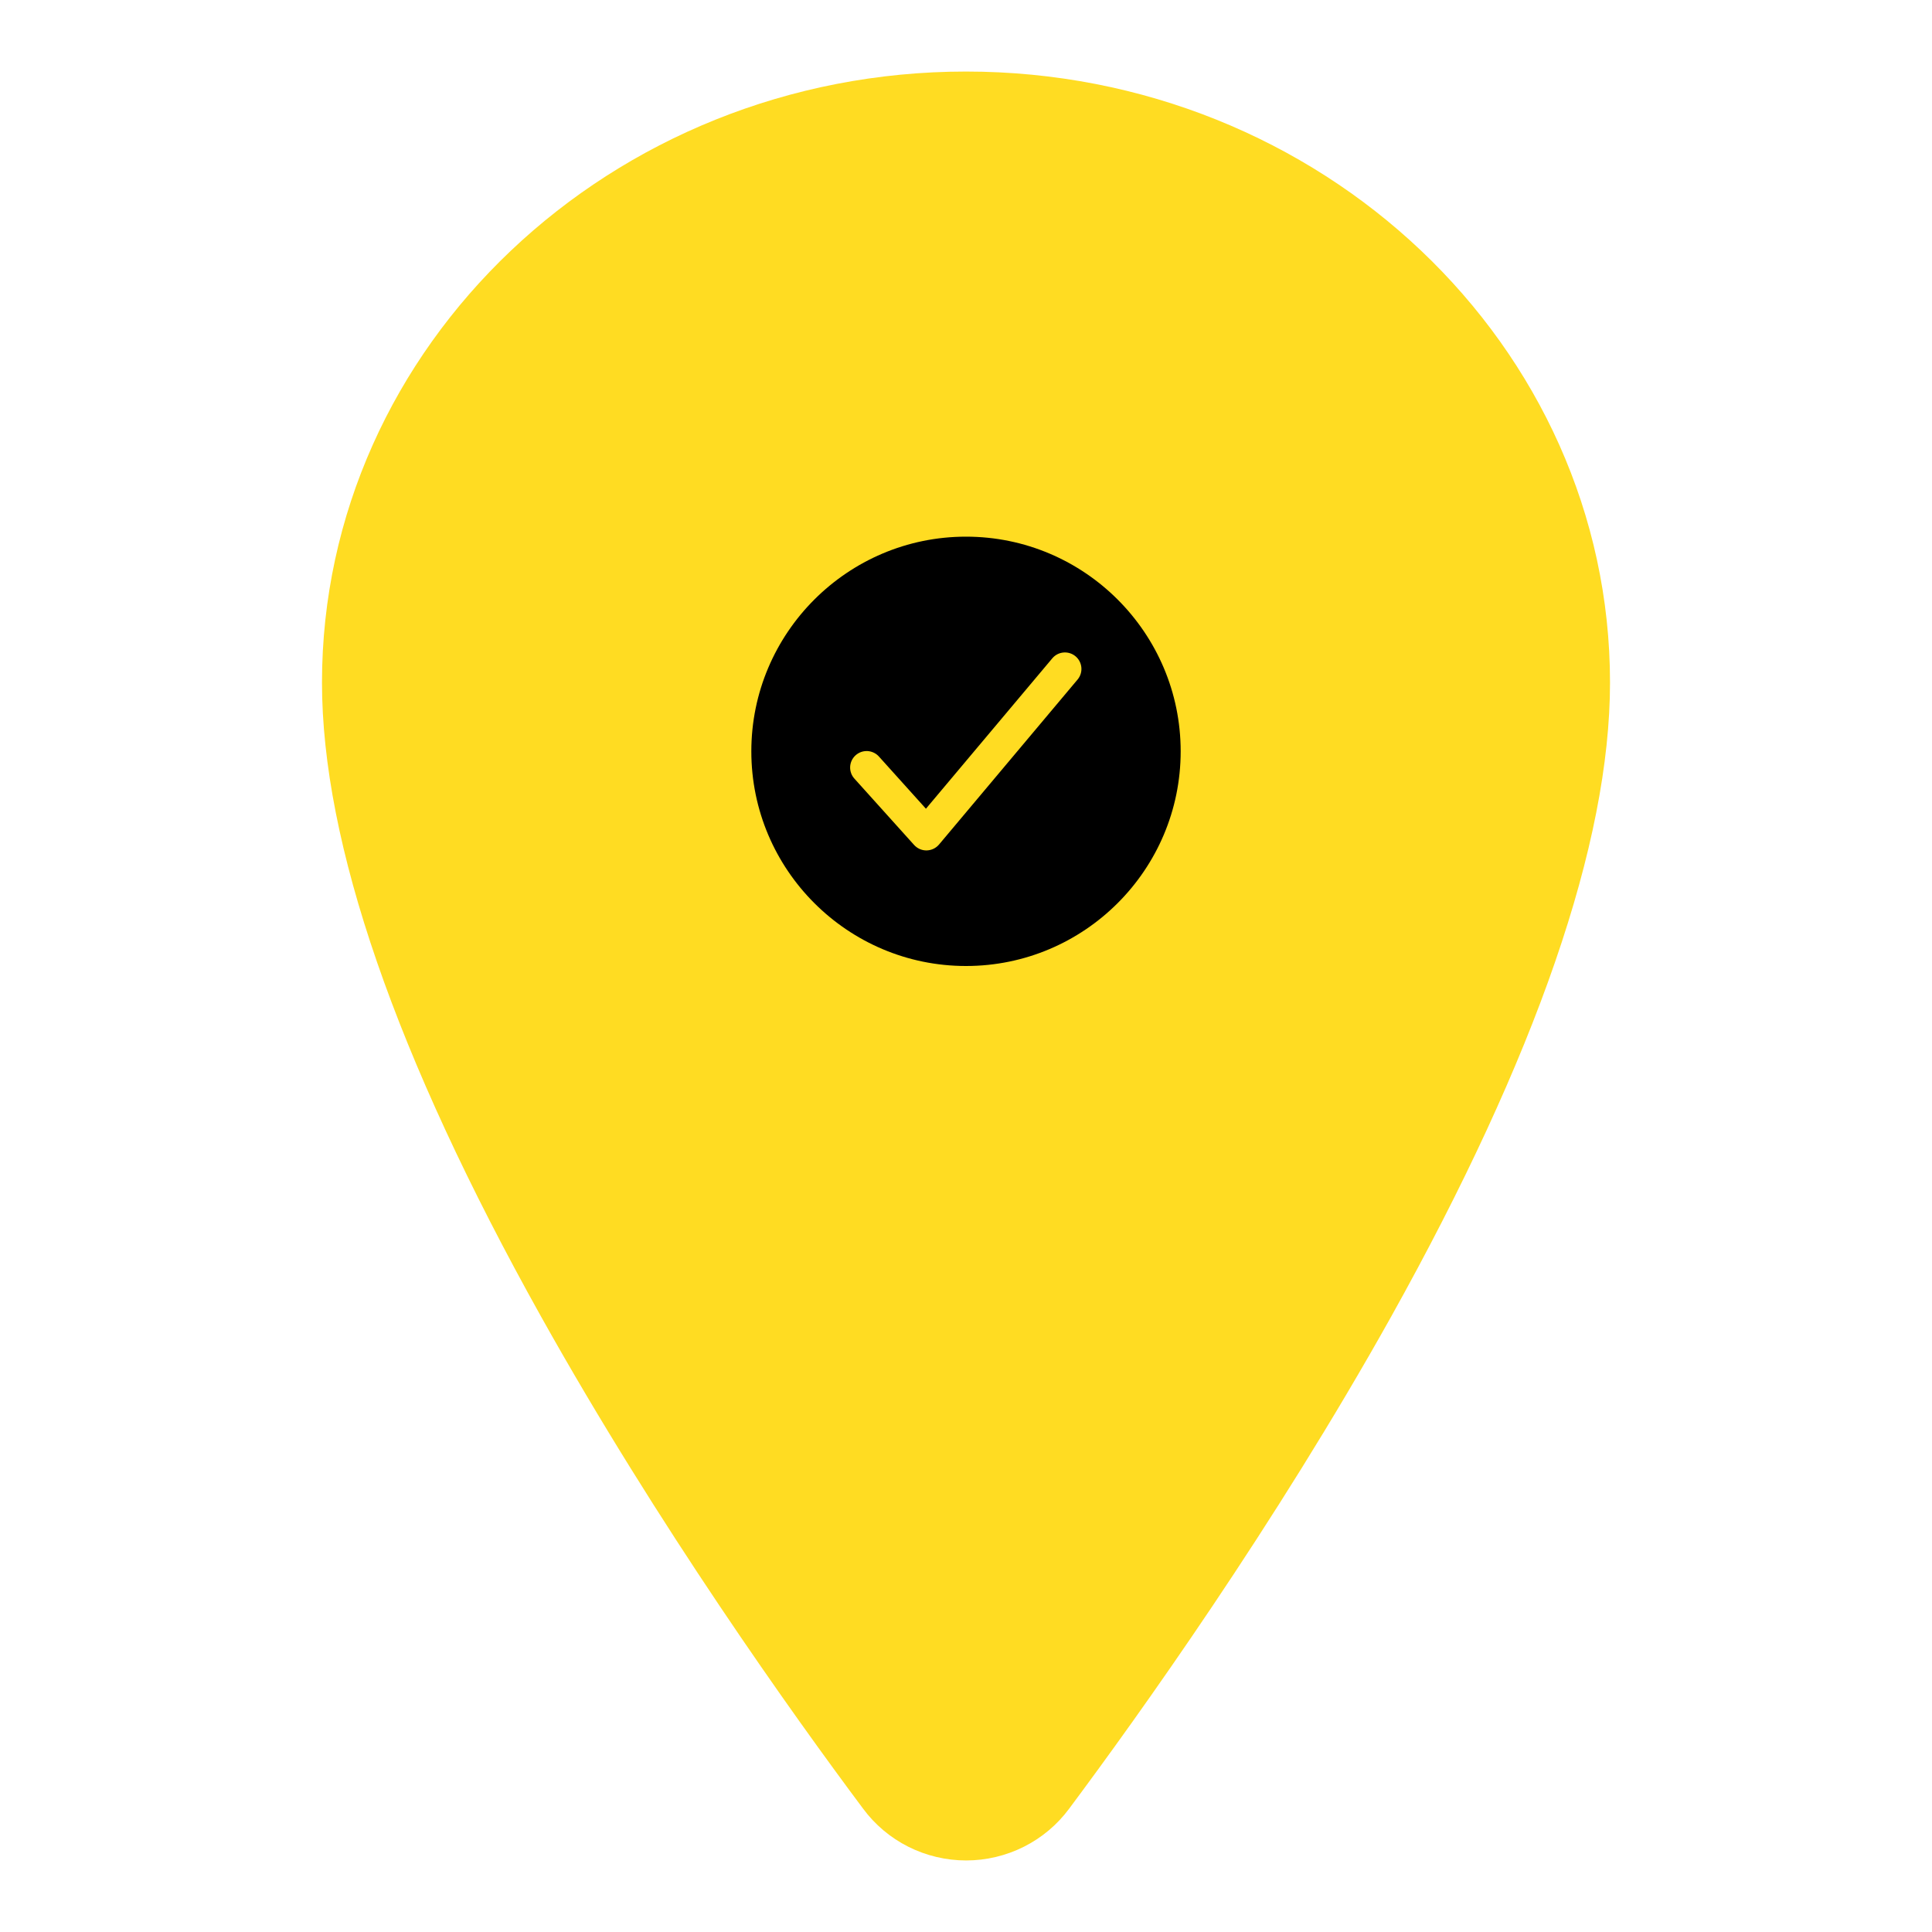
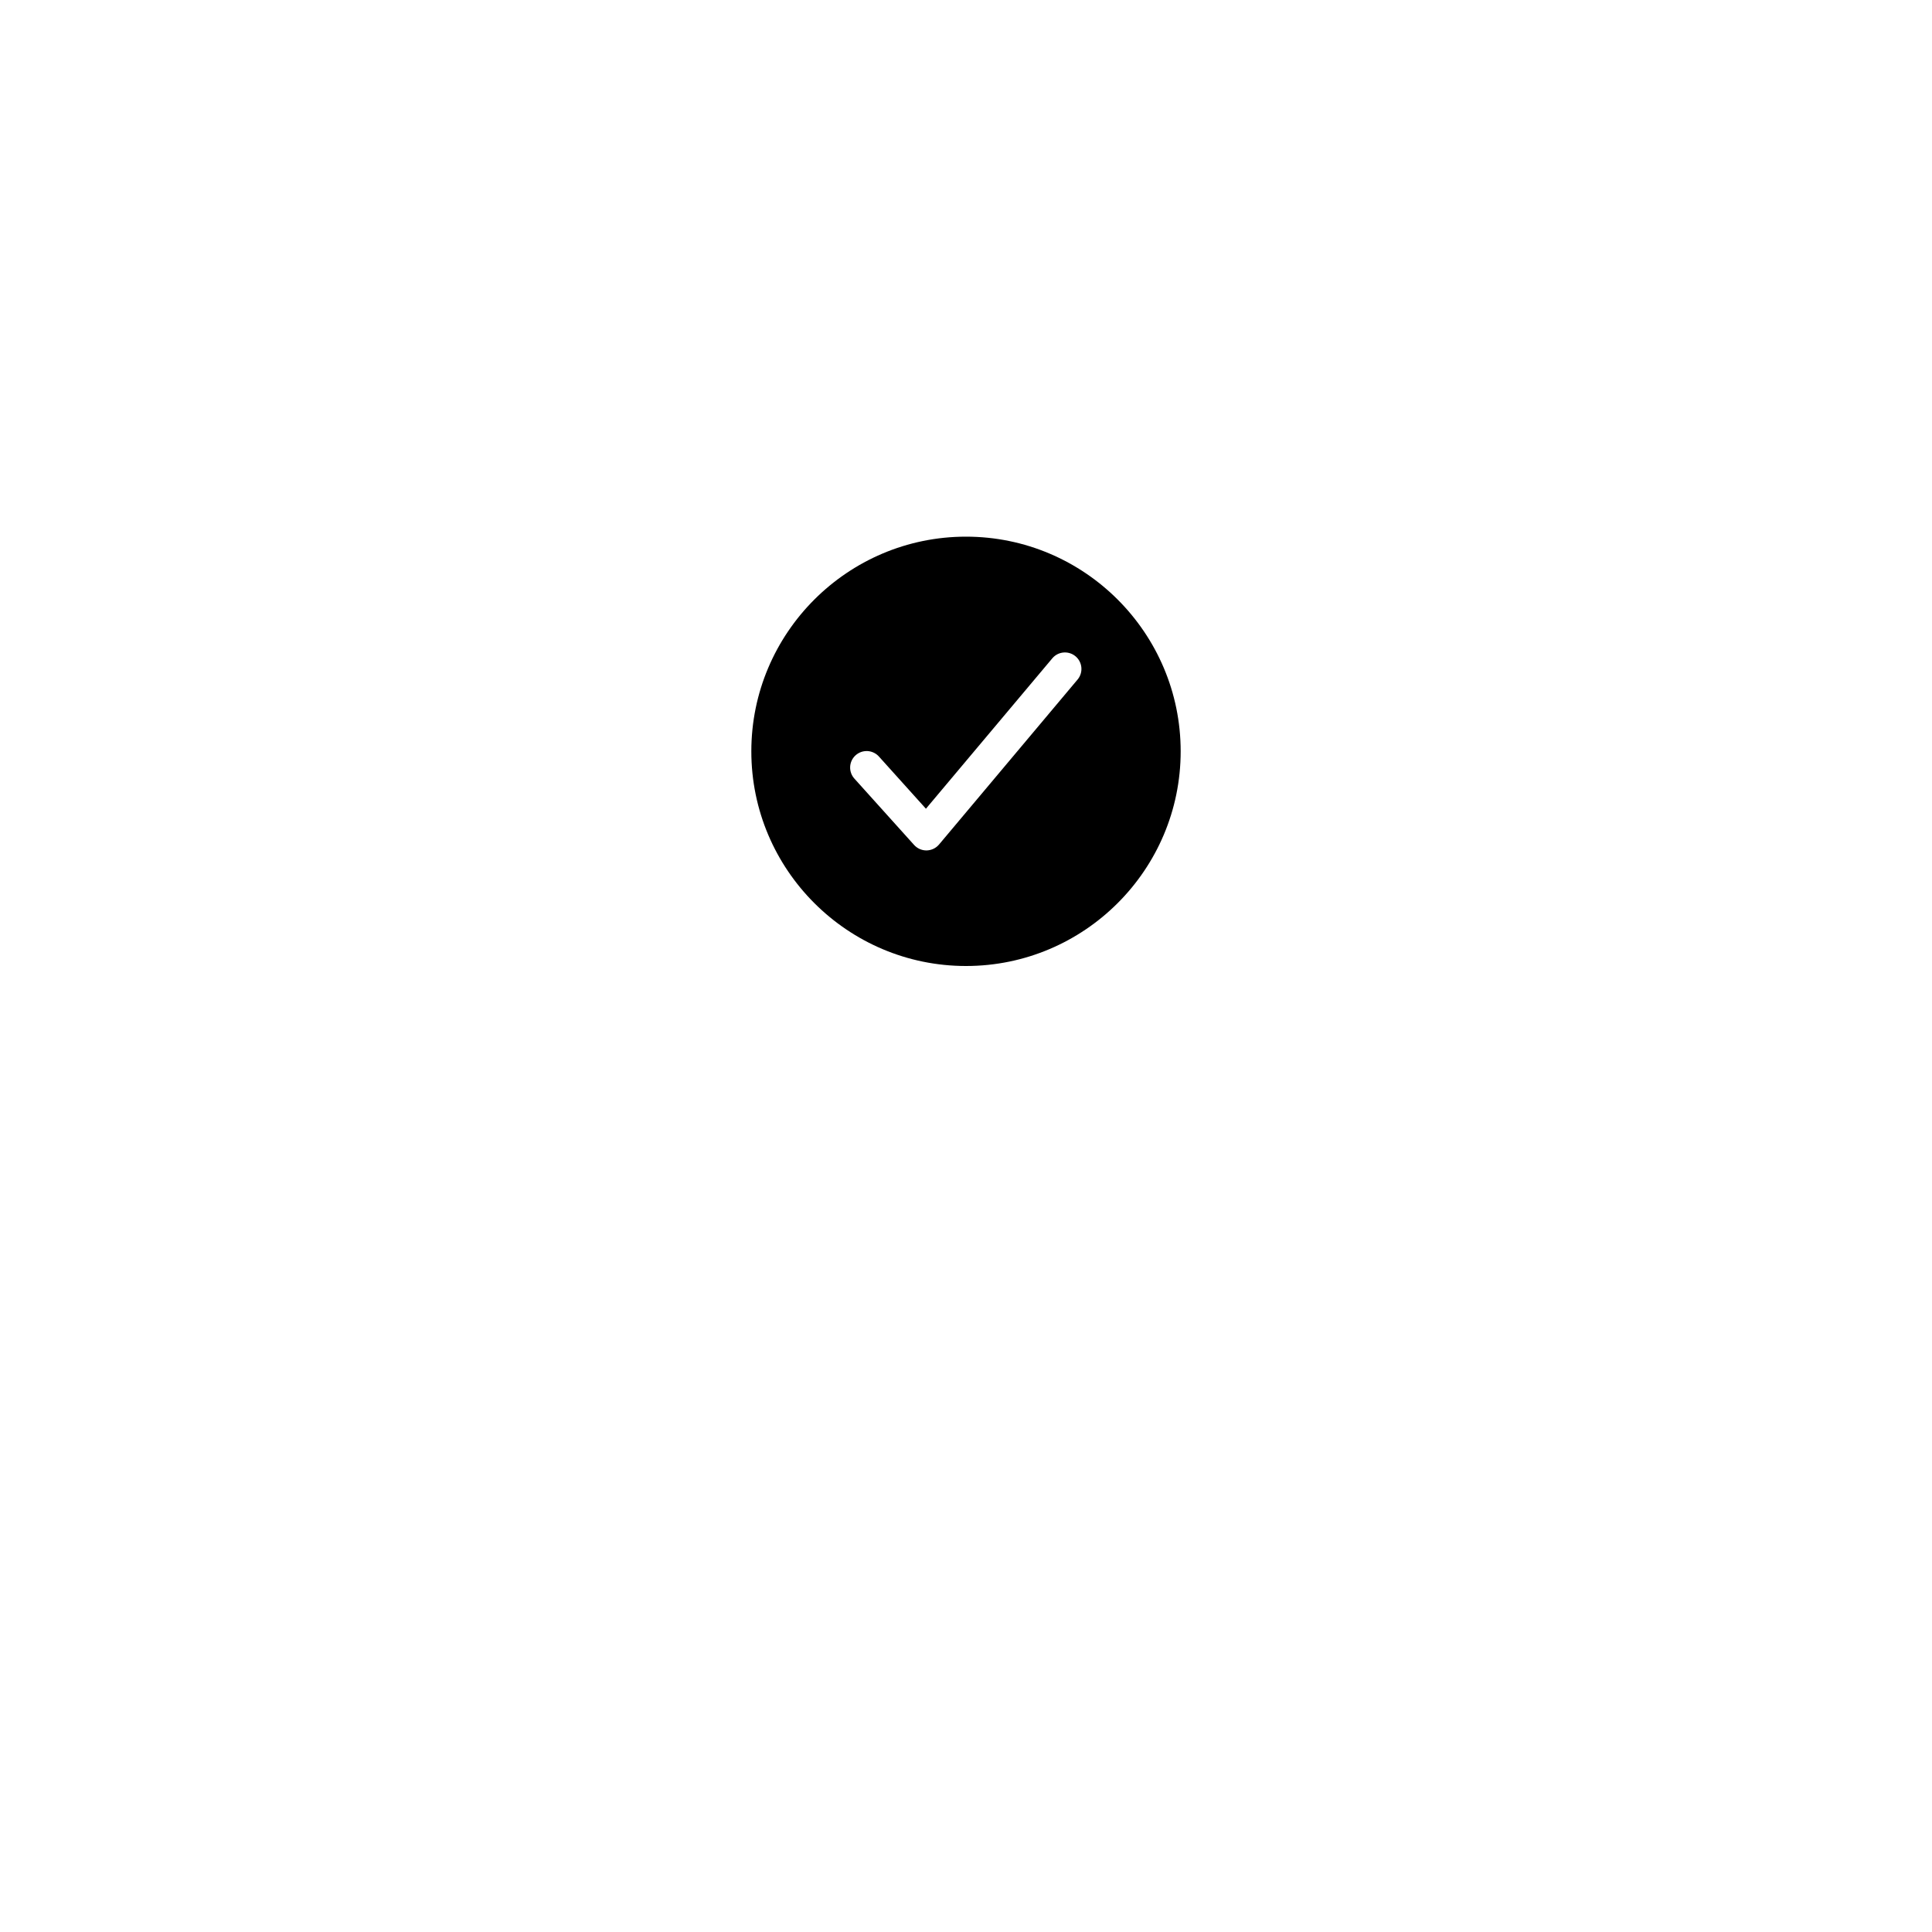
<svg xmlns="http://www.w3.org/2000/svg" width="62" height="62" viewBox="0 0 62 62" fill="none">
-   <path d="M31 2.296C19.605 2.296 10.333 11.094 10.333 21.903C10.333 27.05 12.698 33.896 17.363 42.25C21.108 48.957 25.442 55.022 27.696 58.04C28.077 58.556 28.575 58.975 29.149 59.264C29.724 59.553 30.36 59.704 31.004 59.704C31.648 59.704 32.284 59.553 32.858 59.264C33.433 58.975 33.931 58.556 34.312 58.04C36.562 55.022 40.899 48.957 44.645 42.25C49.302 33.898 51.667 27.053 51.667 21.903C51.667 11.094 42.395 2.296 31 2.296Z" fill="#FFDC22" />
  <path d="M31 17.222C27.202 17.222 24.111 20.313 24.111 24.111C24.111 27.91 27.202 31 31 31C34.799 31 37.889 27.91 37.889 24.111C37.889 20.313 34.799 17.222 31 17.222ZM34.585 21.802L30.134 27.102C30.085 27.16 30.024 27.207 29.956 27.239C29.887 27.272 29.812 27.289 29.737 27.291H29.728C29.653 27.291 29.58 27.275 29.512 27.245C29.444 27.214 29.384 27.17 29.334 27.115L27.426 24.995C27.378 24.944 27.34 24.884 27.315 24.817C27.291 24.751 27.279 24.681 27.282 24.61C27.285 24.54 27.302 24.47 27.332 24.406C27.362 24.343 27.405 24.285 27.457 24.238C27.51 24.191 27.571 24.154 27.638 24.131C27.705 24.108 27.775 24.099 27.846 24.103C27.916 24.108 27.985 24.126 28.048 24.158C28.111 24.189 28.168 24.233 28.214 24.287L29.714 25.953L33.774 21.121C33.865 21.015 33.994 20.95 34.133 20.939C34.271 20.928 34.409 20.972 34.516 21.062C34.622 21.151 34.689 21.279 34.702 21.418C34.715 21.556 34.673 21.695 34.585 21.802Z" fill="black" />
</svg>